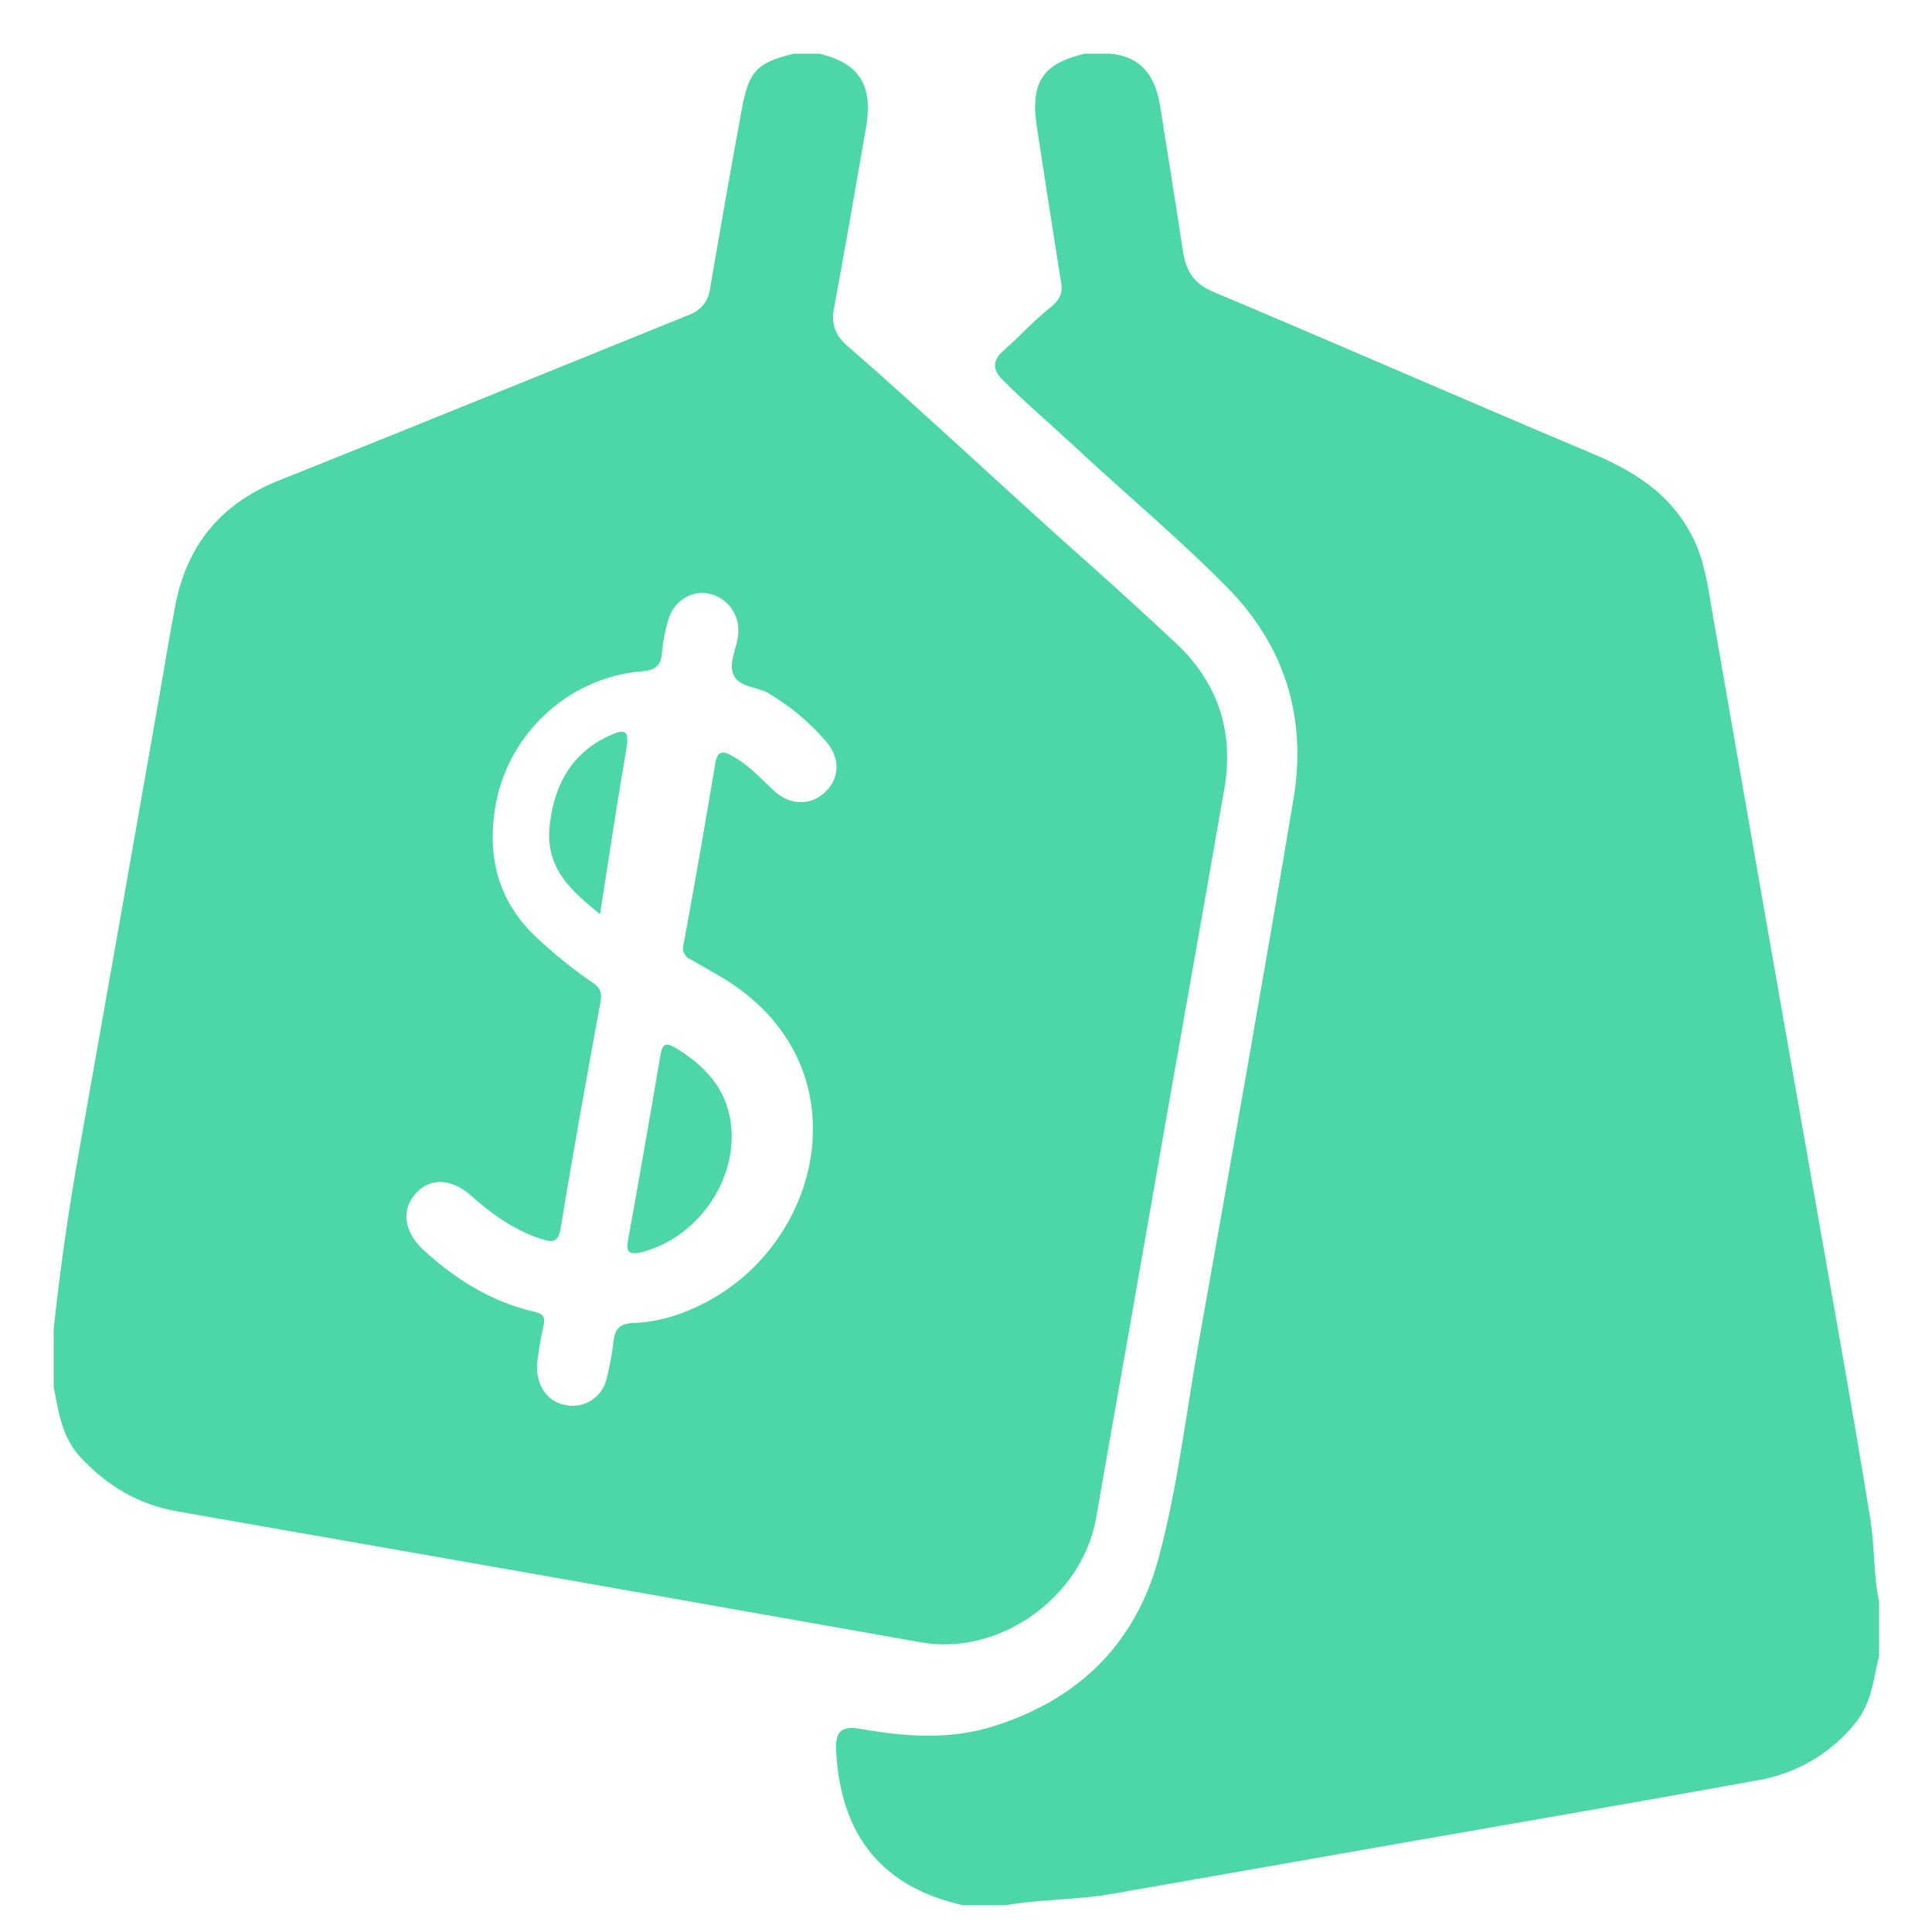
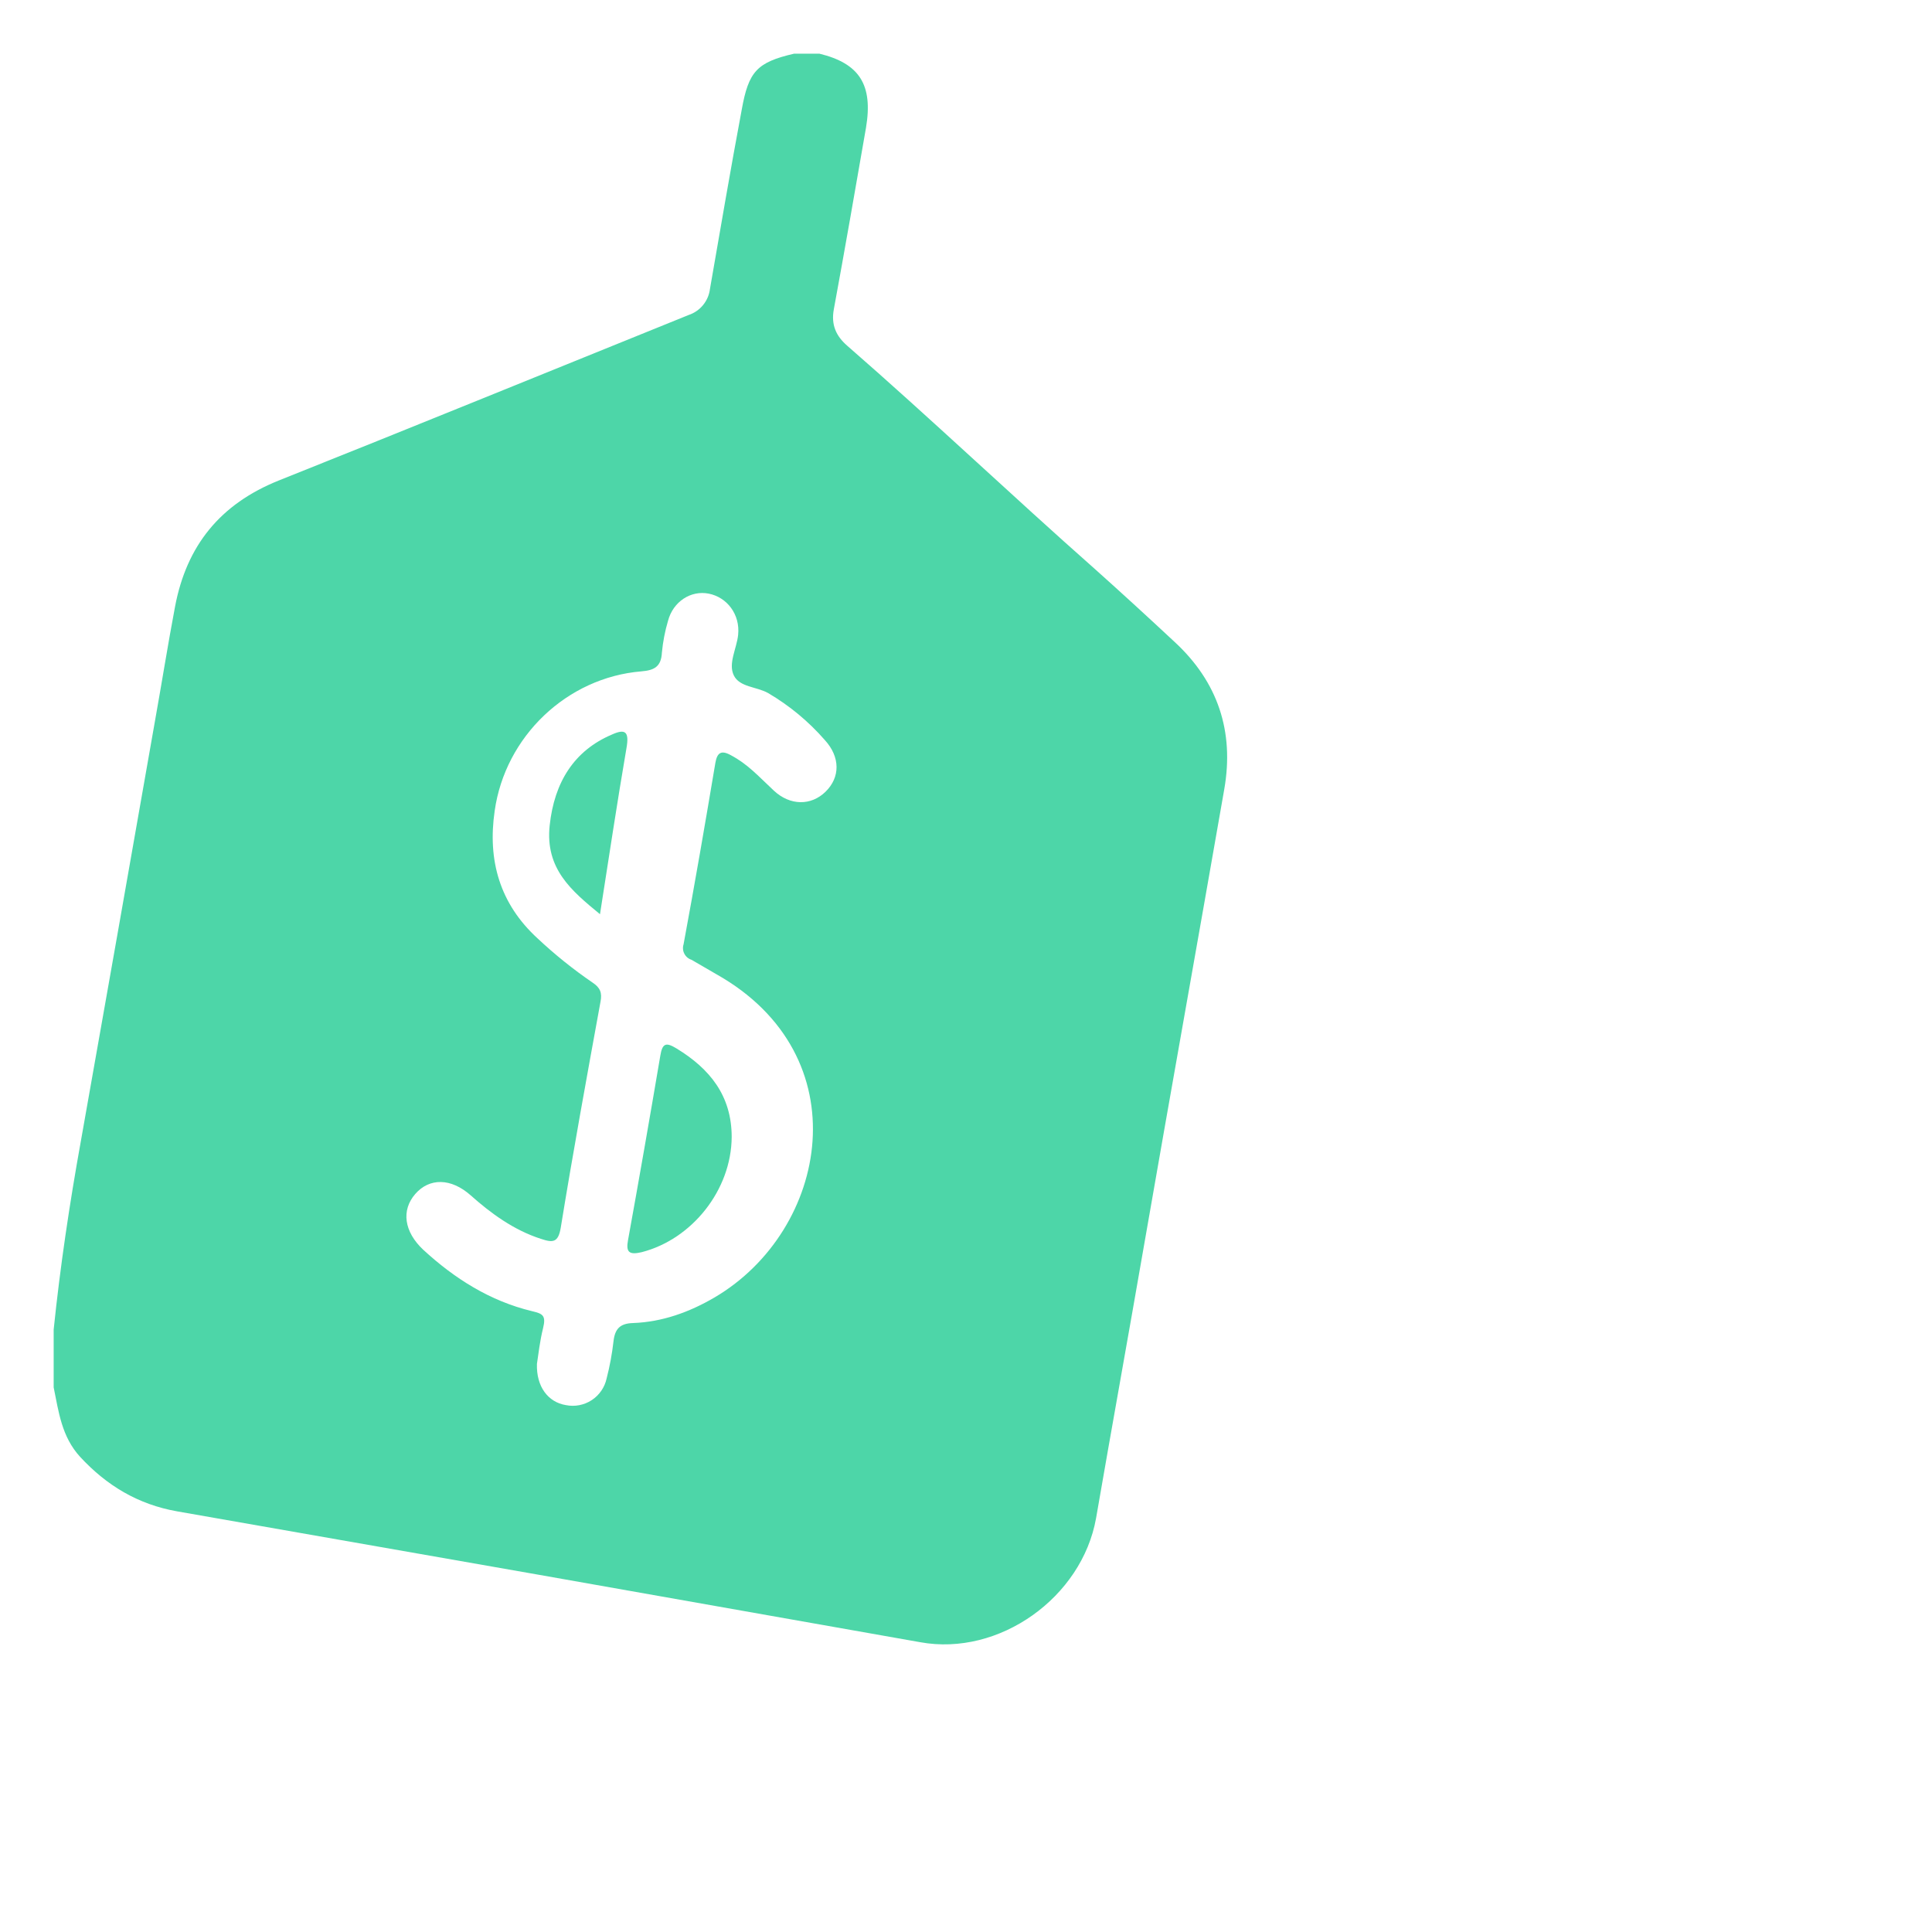
<svg xmlns="http://www.w3.org/2000/svg" width="72" height="72" viewBox="0 0 72 72" fill="none">
-   <path d="M70.028 59.68V61.701C69.814 62.577 69.76 63.48 69.117 64.248C68.215 65.349 66.951 66.09 65.555 66.337C61.256 67.119 56.943 67.86 52.631 68.615L41.501 70.569C40.162 70.811 38.809 70.771 37.483 71H35.876C32.89 70.326 31.336 68.426 31.162 65.286C31.108 64.531 31.349 64.289 32.113 64.437C33.733 64.72 35.34 64.841 36.948 64.356C40.148 63.372 42.318 61.297 43.189 58.022C43.885 55.421 44.193 52.726 44.662 50.084C45.867 43.306 47.073 36.527 48.211 29.735C48.707 26.743 47.876 24.061 45.733 21.891C43.912 20.045 41.916 18.387 40.028 16.622C39.144 15.8 38.22 15.018 37.363 14.156C36.974 13.765 36.974 13.428 37.443 13.024C37.912 12.62 38.501 11.973 39.077 11.514C39.653 11.056 39.599 10.8 39.506 10.288C39.211 8.428 38.916 6.555 38.635 4.695C38.394 3.065 38.863 2.364 40.43 2H41.367C42.573 2.108 43.068 2.876 43.242 3.995C43.523 5.787 43.818 7.579 44.086 9.372C44.207 10.099 44.474 10.558 45.198 10.868C49.939 12.862 54.64 14.924 59.381 16.919C61.082 17.633 62.515 18.603 63.251 20.395C63.613 21.298 63.707 22.269 63.881 23.212C65.068 30.04 66.265 36.873 67.47 43.71C68.22 48.023 69.01 52.322 69.707 56.648C69.867 57.645 69.814 58.682 70.028 59.68Z" fill="#4DD6A8" />
  <path d="M43.781 23.929C42.799 23.013 41.816 22.111 40.806 21.208C37.697 18.46 34.696 15.605 31.573 12.884C31.155 12.52 30.967 12.102 31.075 11.523C31.492 9.26 31.882 7.011 32.273 4.761C32.542 3.158 32.03 2.364 30.536 2H29.594C28.207 2.323 27.898 2.66 27.642 4.088C27.225 6.31 26.848 8.533 26.458 10.769C26.431 10.989 26.342 11.197 26.201 11.369C26.061 11.541 25.874 11.669 25.663 11.739C20.562 13.8 15.487 15.874 10.386 17.908C8.205 18.784 6.953 20.333 6.523 22.609C6.253 24.037 6.025 25.478 5.769 26.906C4.854 32.123 3.934 37.336 3.01 42.545C2.592 44.861 2.242 47.205 2 49.549V51.704C2.188 52.62 2.296 53.536 2.983 54.29C3.979 55.368 5.15 56.068 6.603 56.324L20.05 58.682L34.292 61.2C37.239 61.739 40.322 59.53 40.847 56.58C41.439 53.159 42.058 49.737 42.651 46.316C43.633 40.672 44.643 35.042 45.625 29.411C46.002 27.256 45.383 25.411 43.781 23.929ZM30.765 29.506C30.227 30.031 29.446 30.031 28.84 29.465C28.234 28.899 27.871 28.482 27.238 28.145C26.875 27.943 26.727 28.051 26.66 28.428C26.283 30.677 25.892 32.941 25.475 35.19C25.456 35.247 25.449 35.308 25.454 35.368C25.458 35.429 25.475 35.487 25.503 35.541C25.53 35.595 25.568 35.643 25.614 35.682C25.66 35.721 25.714 35.751 25.771 35.769L26.7 36.308C32.084 39.339 30.886 45.845 26.633 48.35C25.69 48.902 24.681 49.266 23.591 49.306C23.106 49.32 22.918 49.522 22.864 49.98C22.811 50.448 22.726 50.911 22.608 51.367C22.537 51.7 22.337 51.992 22.052 52.179C21.767 52.365 21.421 52.432 21.087 52.364C20.427 52.256 19.983 51.677 20.01 50.829C20.064 50.478 20.118 49.98 20.239 49.495C20.36 49.01 20.212 48.956 19.822 48.862C18.26 48.485 16.941 47.65 15.77 46.572C15.057 45.899 14.949 45.104 15.474 44.498C15.999 43.892 16.806 43.892 17.547 44.552C18.287 45.212 19.149 45.845 20.158 46.168C20.602 46.316 20.804 46.316 20.898 45.75C21.356 42.935 21.868 40.133 22.379 37.332C22.446 36.995 22.366 36.806 22.083 36.618C21.36 36.123 20.676 35.574 20.037 34.974C18.624 33.681 18.166 32.065 18.435 30.22C18.826 27.445 21.127 25.249 23.9 25.02C24.385 24.98 24.64 24.845 24.667 24.32C24.705 23.918 24.781 23.521 24.896 23.134C25.085 22.421 25.744 21.989 26.417 22.124C27.09 22.259 27.588 22.892 27.508 23.66C27.454 24.172 27.131 24.724 27.346 25.168C27.561 25.613 28.194 25.586 28.625 25.828C29.419 26.294 30.133 26.885 30.738 27.579C31.317 28.212 31.317 28.967 30.765 29.506V29.506Z" fill="#4DD6A8" />
-   <path d="M27.268 42.374C27.255 44.344 25.795 46.183 23.91 46.666C23.458 46.77 23.316 46.679 23.406 46.209C23.82 43.926 24.22 41.63 24.607 39.348C24.685 38.865 24.827 38.839 25.214 39.074C26.454 39.83 27.268 40.835 27.268 42.374Z" fill="#4DD6A8" />
+   <path d="M27.268 42.374C27.255 44.344 25.795 46.183 23.91 46.666C23.458 46.77 23.316 46.679 23.406 46.209C23.82 43.926 24.22 41.63 24.607 39.348C24.685 38.865 24.827 38.839 25.214 39.074C26.454 39.83 27.268 40.835 27.268 42.374" fill="#4DD6A8" />
  <path d="M22.36 34.07C21.296 33.195 20.312 32.379 20.485 30.761C20.658 29.143 21.402 27.971 22.799 27.377C23.291 27.155 23.463 27.244 23.344 27.897C22.998 29.915 22.692 31.948 22.36 34.07Z" fill="#4DD6A8" />
</svg>